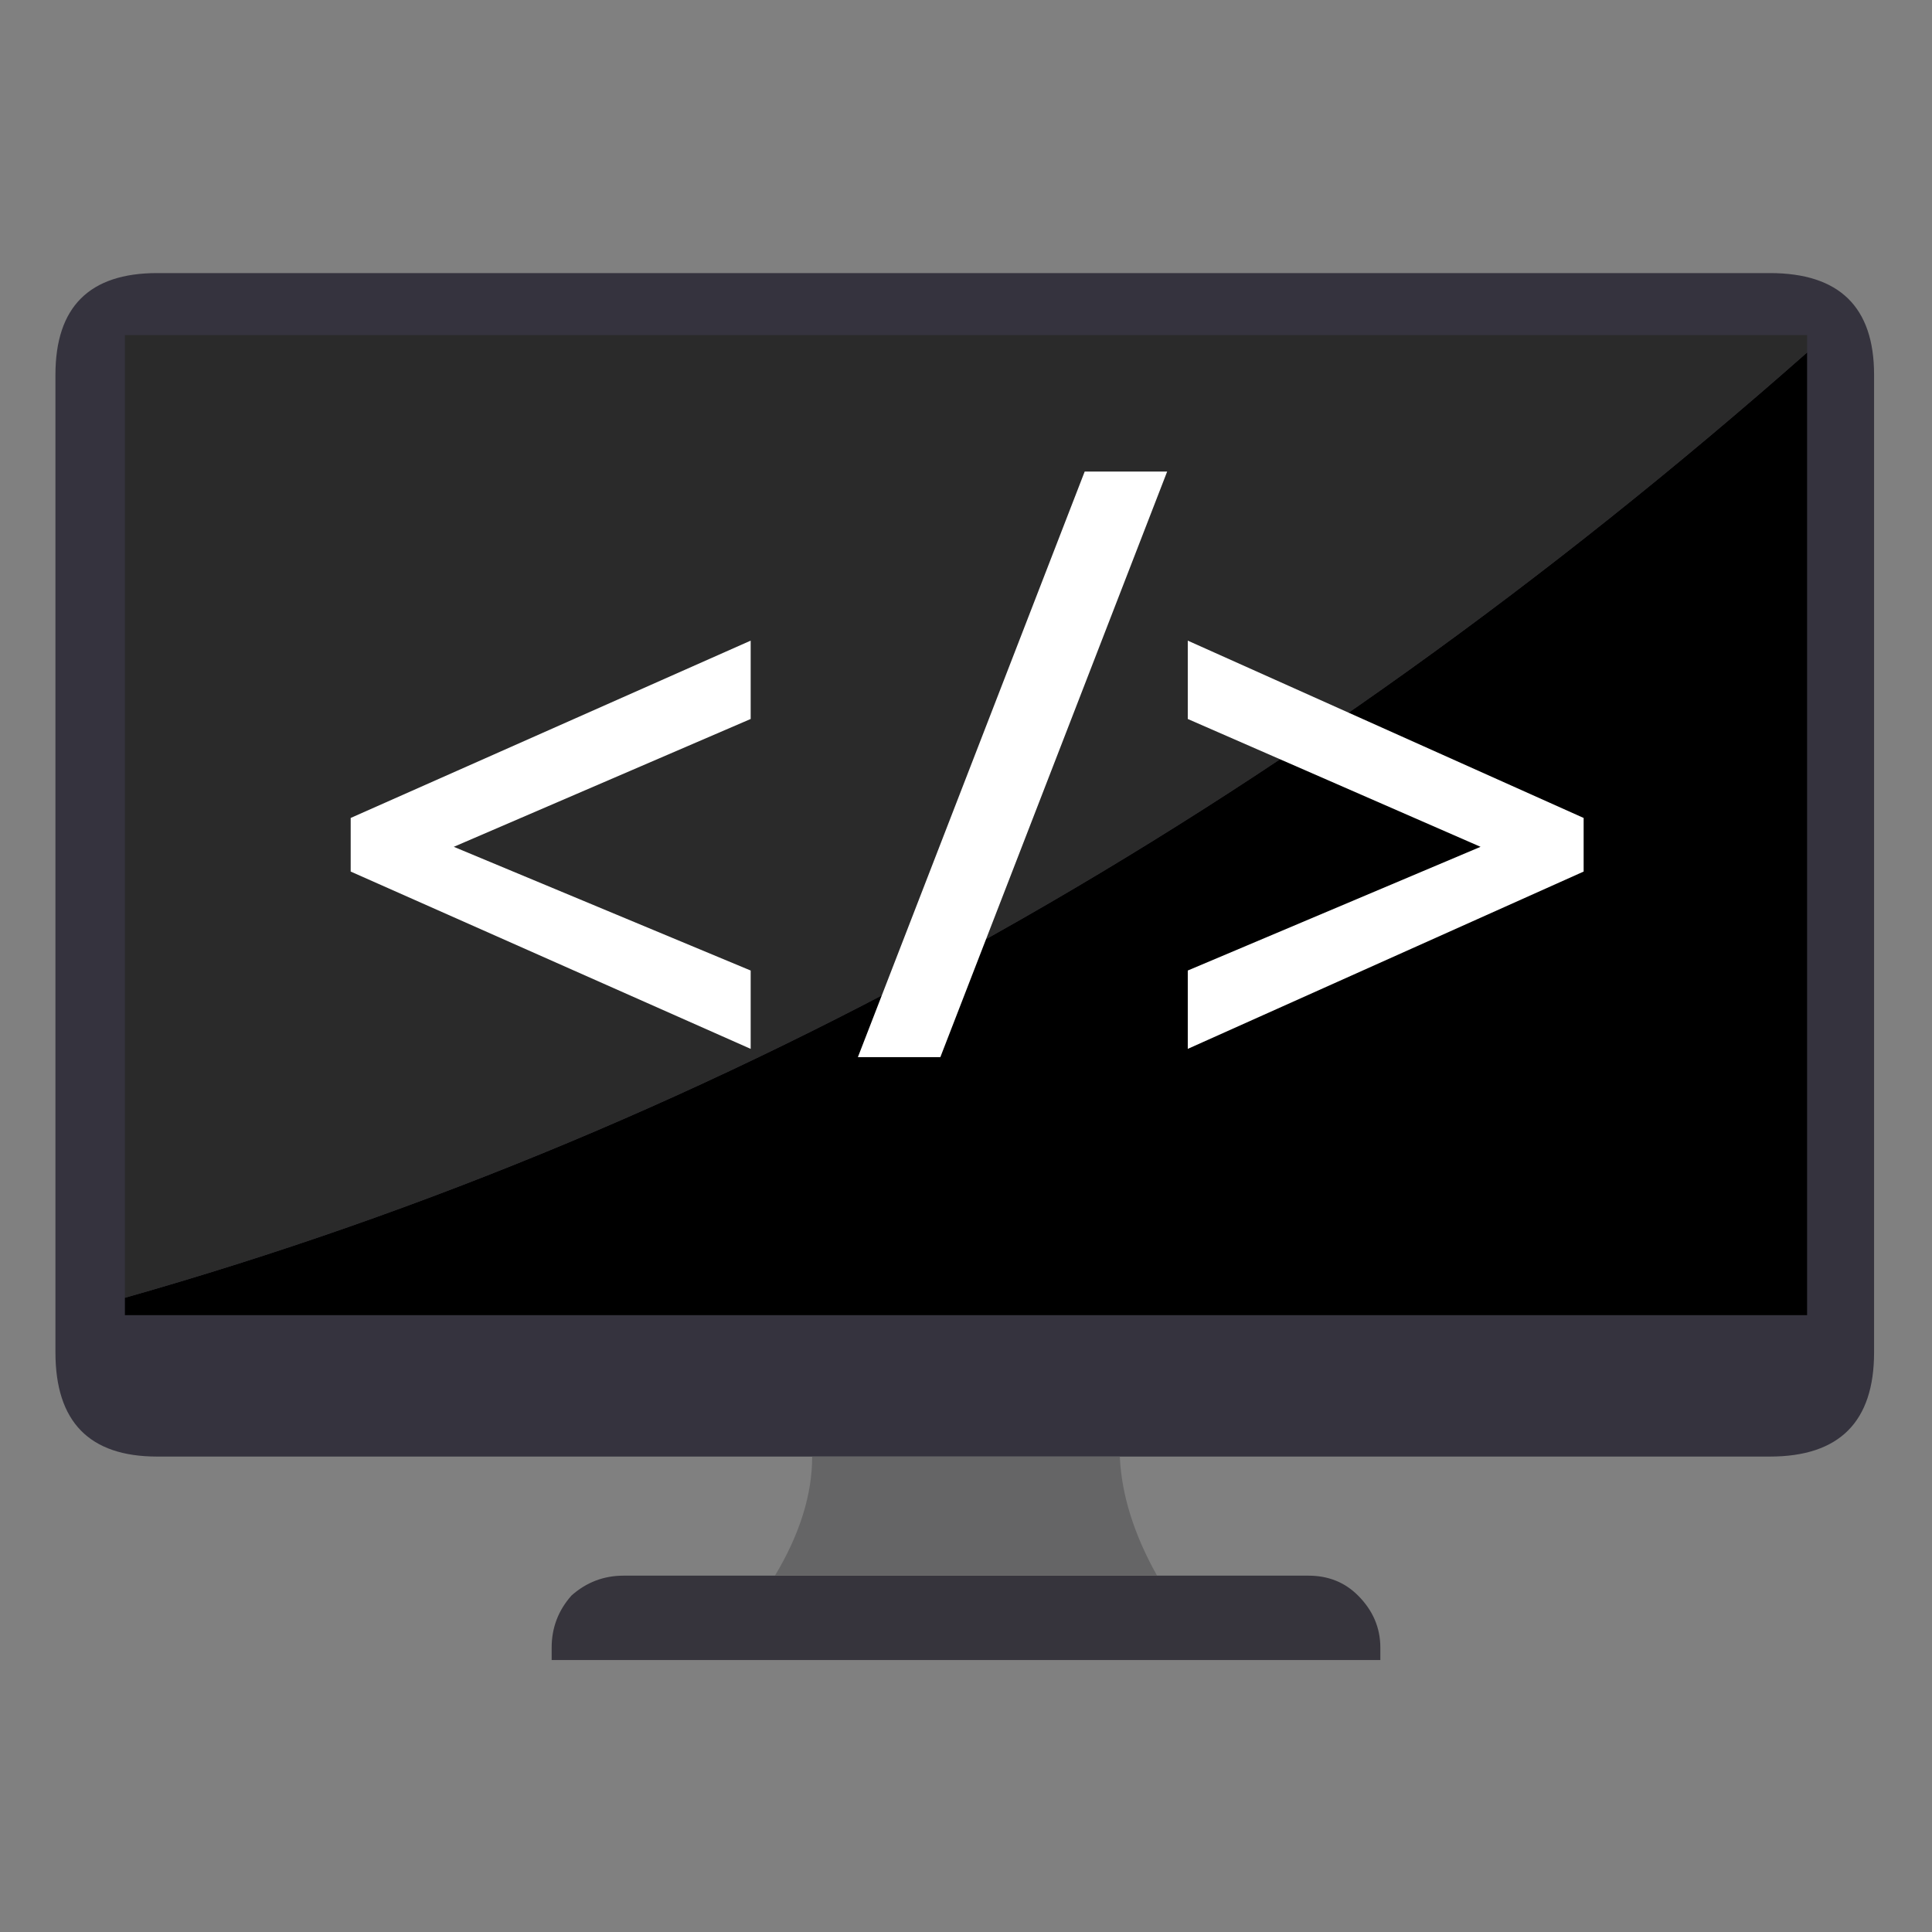
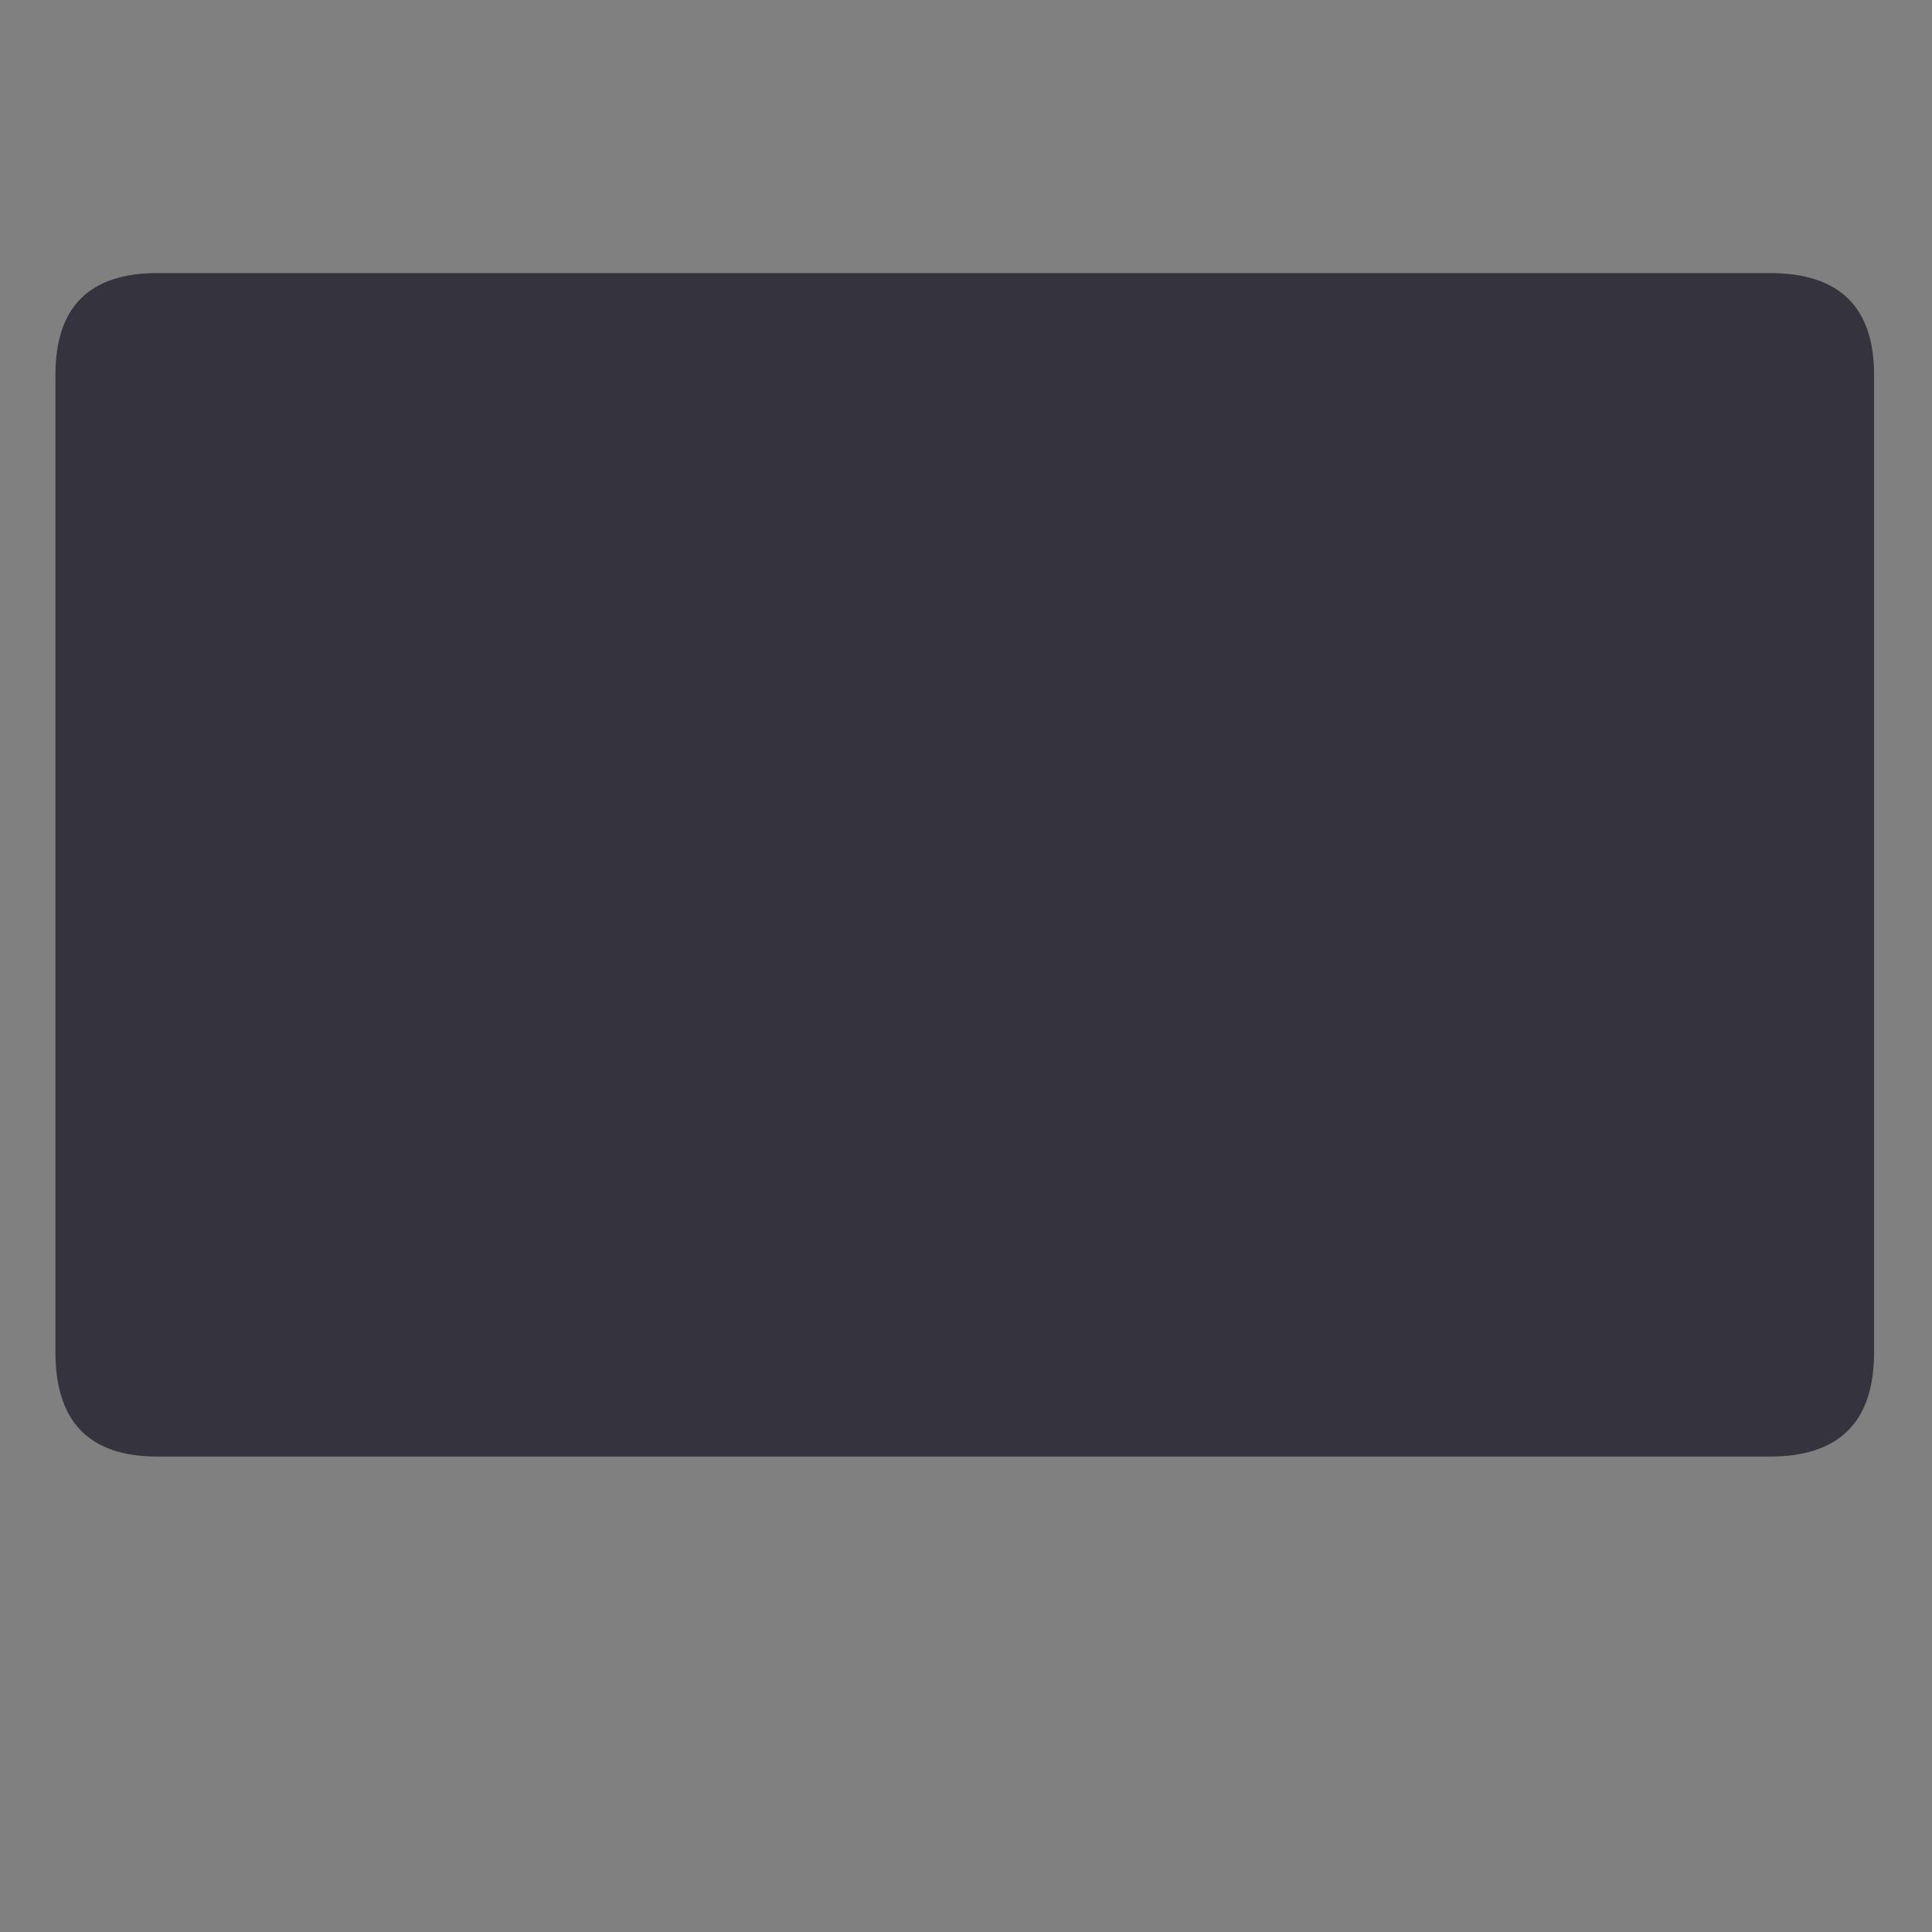
<svg xmlns="http://www.w3.org/2000/svg" xmlns:xlink="http://www.w3.org/1999/xlink" version="1.1" preserveAspectRatio="none" x="0px" y="0px" width="19px" height="19px" viewBox="0 0 19 19">
  <rect x="0" y="0" width="19" height="19" fill="#808080" stroke="none" />
  <defs>
    <g id="embed_0_Layer4_0_FILL">
      <path fill="#35333E" stroke="none" d=" M 18.3 -9.25 Q 18.3 -11.3 16.2 -11.3 L -16.3 -11.3 Q -18.35 -11.3 -18.35 -9.25 L -18.35 10.45 Q -18.35 12.55 -16.3 12.55 L 16.2 12.55 Q 18.3 12.55 18.3 10.45 L 18.3 -9.25 Z" />
    </g>
    <g id="embed_0_Layer3_0_FILL">
-       <path fill="#36343C" stroke="none" d=" M 8.35 16.45 L 8.35 16.4 Q 8.35 15.8 7.9 15.35 7.5 14.95 6.9 14.95 L -6.9 14.95 Q -7.5 14.95 -7.95 15.35 -8.35 15.8 -8.35 16.4 L -8.35 16.45 Q -8.35 16.55 -8.35 16.65 L 8.35 16.65 Q 8.35 16.55 8.35 16.45 Z" />
-     </g>
+       </g>
    <g id="embed_0_Layer2_0_FILL">
-       <path fill="#656566" stroke="none" d=" M 3.85 14.95 Q 3.15 13.7 3.1 12.55 L -3.1 12.55 Q -3.1 13.7 -3.85 14.95 L 3.85 14.95 Z" />
-     </g>
+       </g>
    <g id="embed_0_Layer1_0_FILL">
-       <path fill="#000000" stroke="none" d=" M -16.95 9.35 L -16.95 9.7 16.95 9.7 16.95 -9.7 Q 1.2 4.2 -16.95 9.35 Z" />
-       <path fill="#2A2A2A" stroke="none" d=" M 16.95 -9.7 L 16.95 -10.05 -16.95 -10.05 -16.95 9.35 Q 1.2 4.2 16.95 -9.7 Z" />
-     </g>
+       </g>
    <g id="embedcode_0_Layer0_0_FILL">
-       <path fill="#FFFFFF" stroke="none" d=" M 0 4.2 L 0 4.85 4.85 7 4.85 6.05 1.25 4.55 4.85 3 4.85 2.05 0 4.2 M 9.9 0 L 8.9 0 6.15 7.1 7.15 7.1 9.9 0 M 13.7 4.55 L 10.15 6.05 10.15 7 14.95 4.85 14.95 4.2 10.15 2.05 10.15 3 13.7 4.55 Z" />
-     </g>
+       </g>
  </defs>
  <g transform="matrix( 0.488, 0, 0, 0.488, 9.5,8.2) ">
    <g transform="matrix( 1, 0, 0, 1, 0,0) ">
      <use xlink:href="#embed_0_Layer4_0_FILL" />
    </g>
    <g transform="matrix( 1, 0, 0, 1, 0,0) ">
      <use xlink:href="#embed_0_Layer3_0_FILL" />
    </g>
    <g transform="matrix( 1, 0, 0, 1, 0,0) ">
      <use xlink:href="#embed_0_Layer2_0_FILL" />
    </g>
    <g transform="matrix( 1, 0, 0, 1, 0,0) ">
      <use xlink:href="#embed_0_Layer1_0_FILL" />
    </g>
    <g transform="matrix( 1.662, 0, 0, 1.662, -12.4,-7.3) ">
      <g transform="matrix( 1, 0, 0, 1, 0,0) ">
        <use xlink:href="#embedcode_0_Layer0_0_FILL" />
      </g>
    </g>
  </g>
</svg>